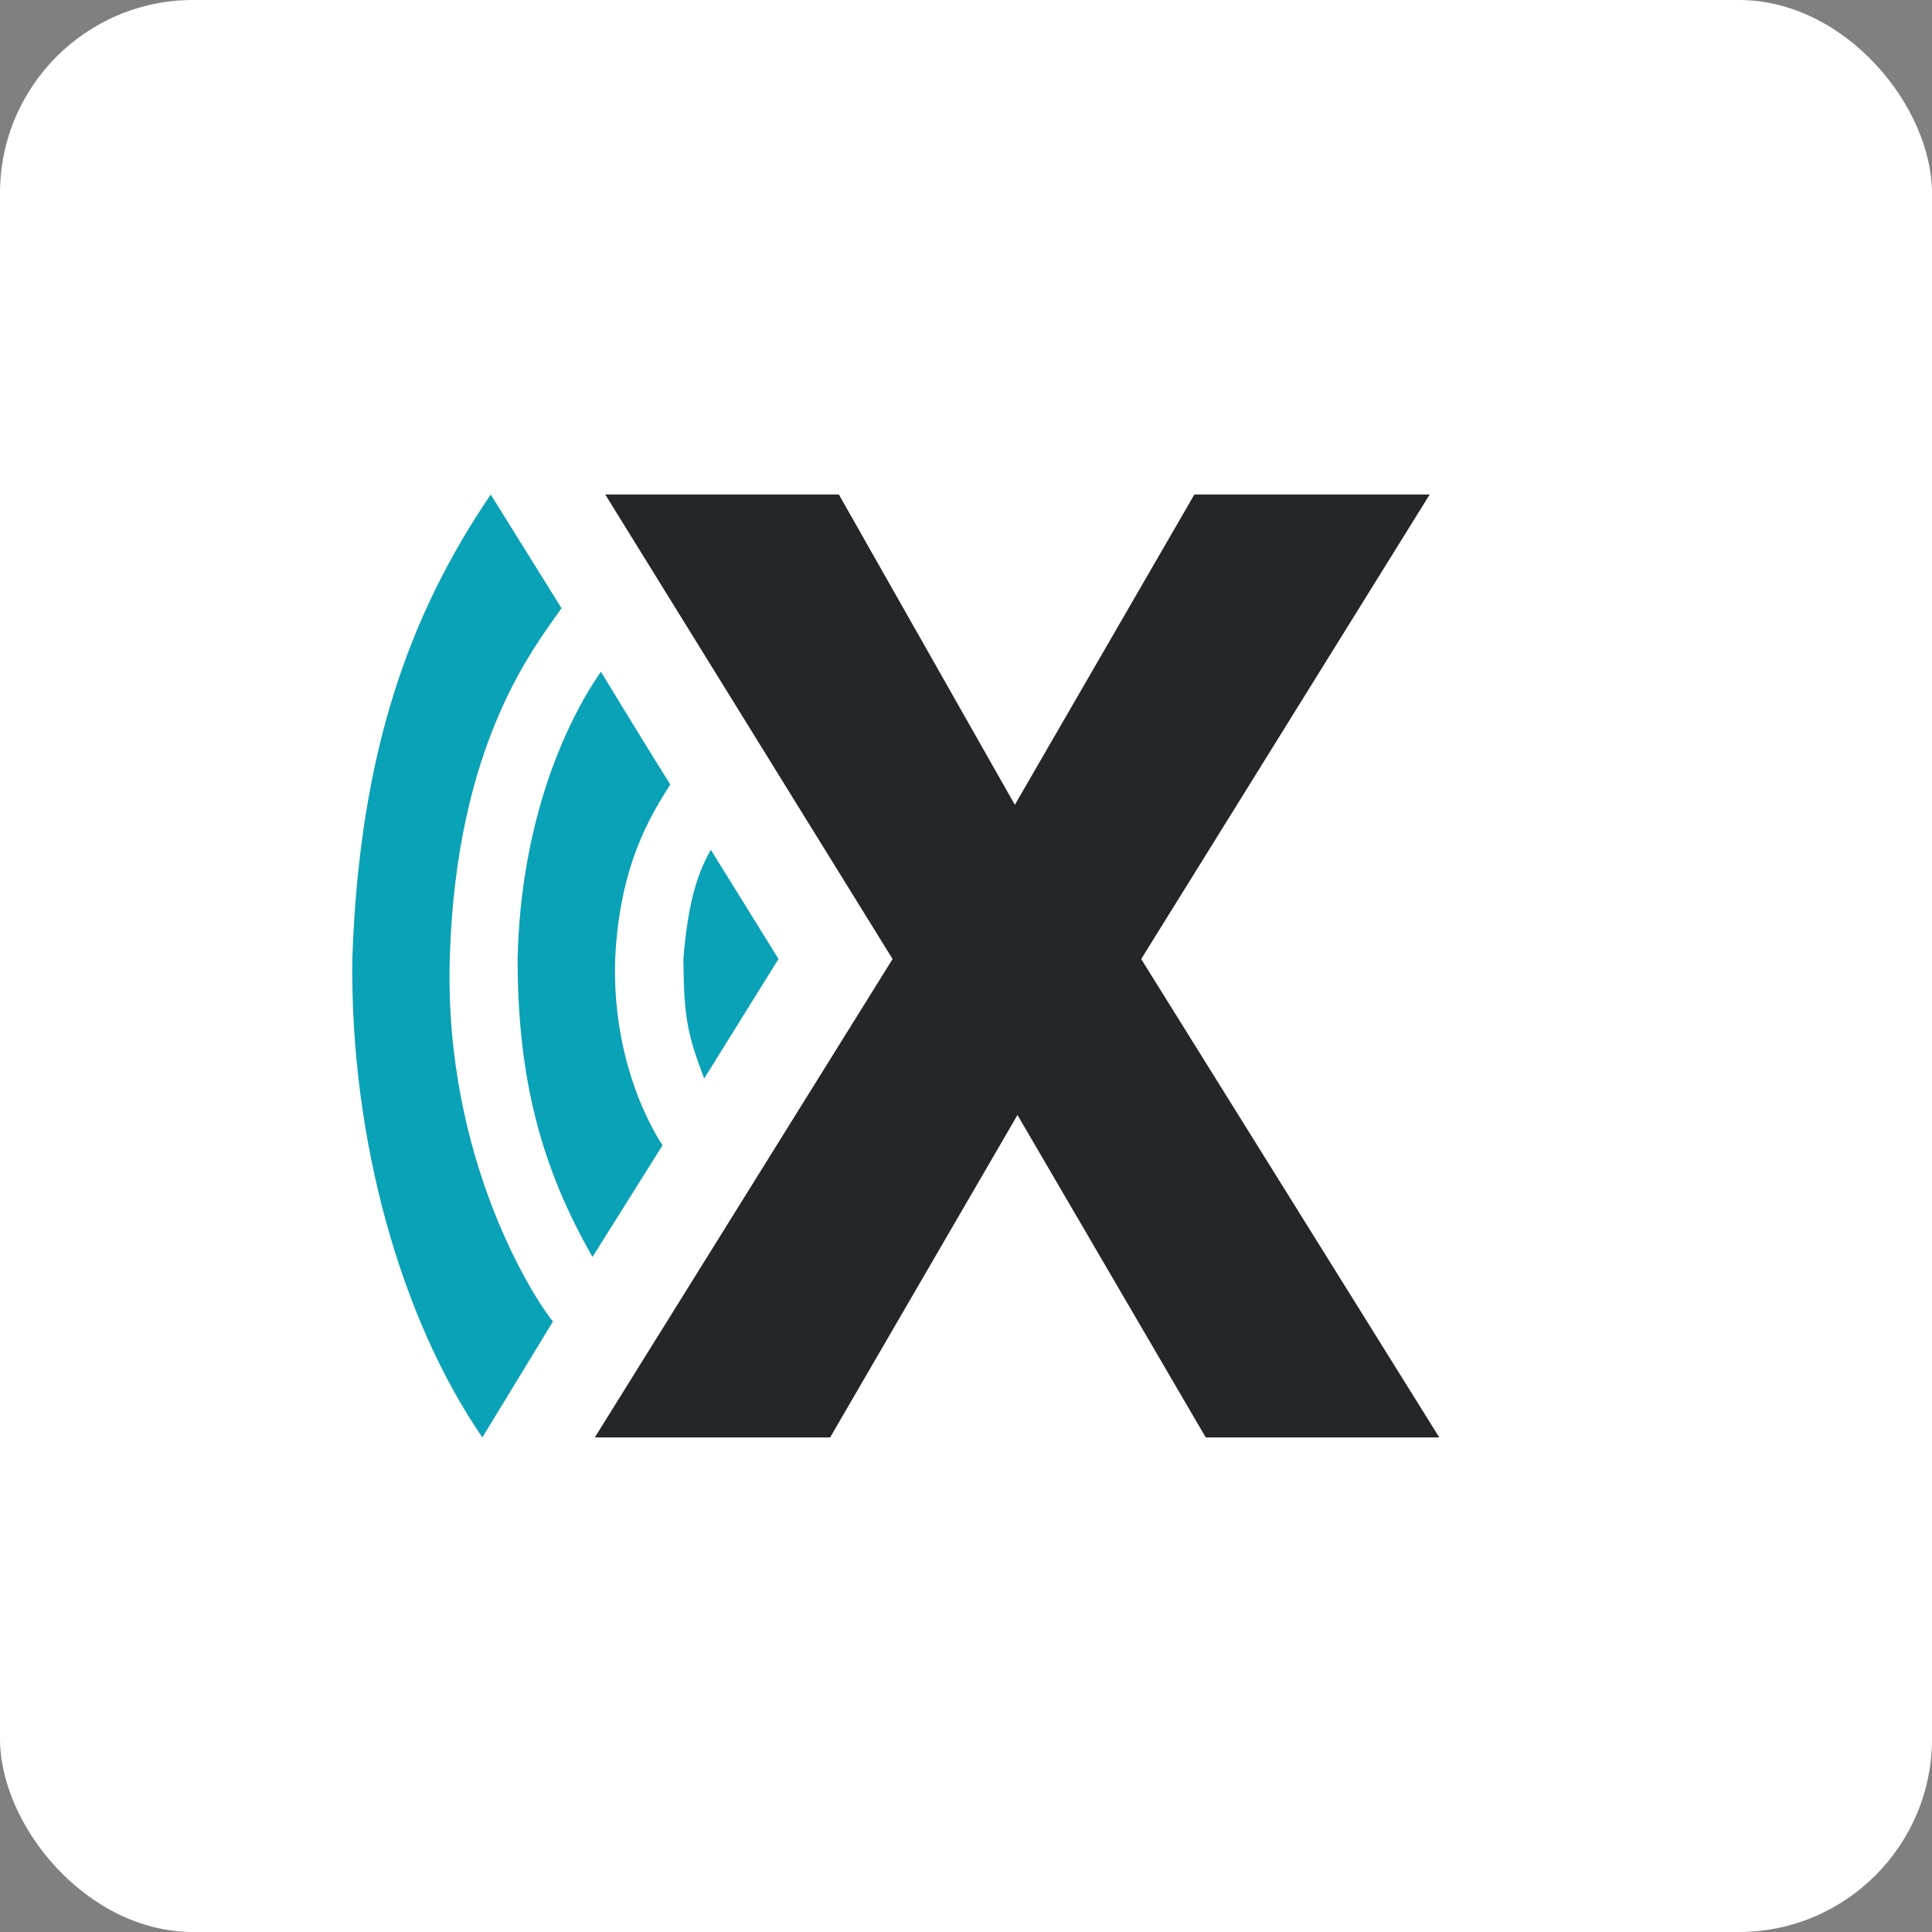
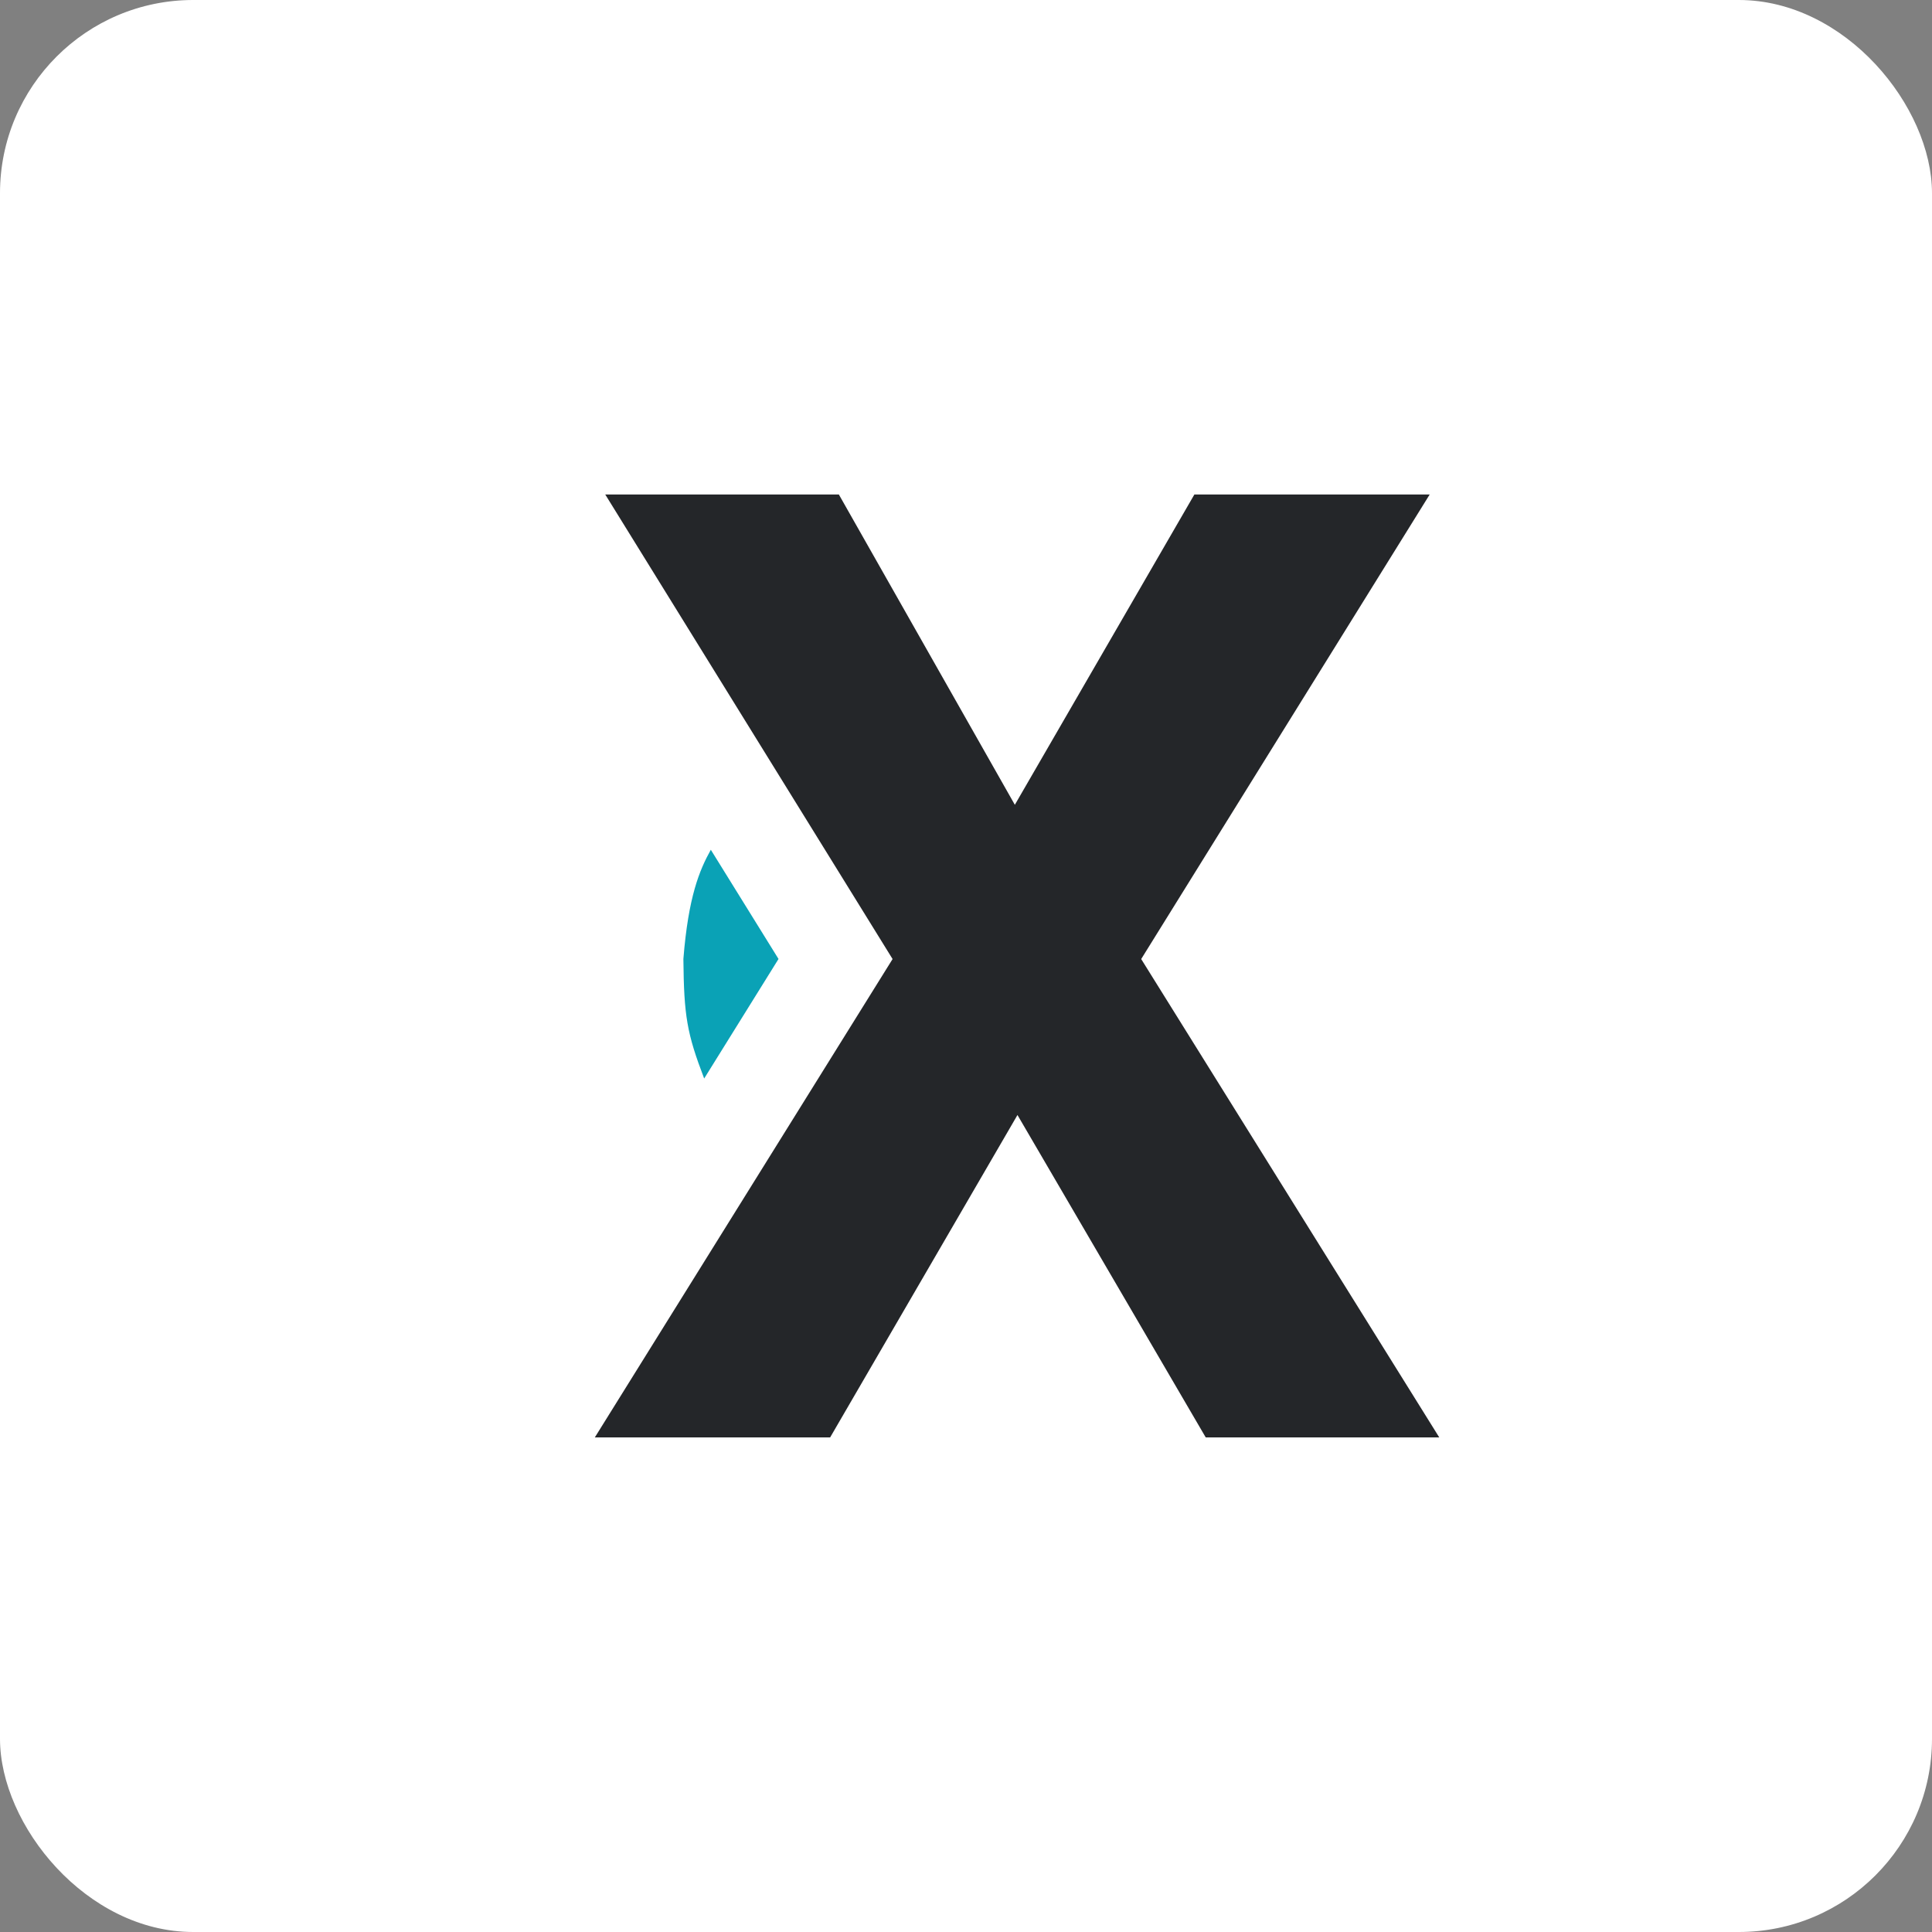
<svg xmlns="http://www.w3.org/2000/svg" id="Ebene_1" data-name="Ebene 1" viewBox="0 0 250 250">
  <rect x="0" y="0" width="250" height="250" fill="#808080" stroke="none" />
  <defs>
    <style>.cls-1{fill:#fff;}.cls-2{fill:#242629;}.cls-3{fill:#0aa2b6;}</style>
  </defs>
  <rect class="cls-1" width="250" height="250" rx="25" />
  <path class="cls-2" d="M140.82,113.64l23.23-40.15H194.5L157.17,133.6l38.57,61.9H165.52l-24.36-41.72L116.92,195.5H86.47L125,133.6,87.82,73.49h30.23Z" transform="translate(-9.5 -9.5)" />
  <g id="Radar">
    <path class="cls-3" d="M110.24,133.59l-9.62,15.47c-2.23-5.83-2.62-8.09-2.69-15.47.64-8.07,2.09-11.51,3.55-14.13Z" transform="translate(-9.5 -9.5)" />
-     <path class="cls-3" d="M87.26,96.42c-4.59,6.58-10.4,19.41-10.78,37.17,0,15.56,3.08,27,9.69,38.56l9.07-14.46s-6.61-9.26-6.14-24.1c.59-12.35,4.7-18.7,7.13-22.58C93.17,106.15,87.26,96.42,87.26,96.42Z" transform="translate(-9.5 -9.5)" />
-     <path class="cls-3" d="M73,73.49c-10.63,15.65-17,33.56-17.91,60.1-.28,23.34,6.28,46.57,16.83,61.91,0,0,7.67-12.59,9.13-15-2.2-2.63-14.09-20.72-13.35-46.95.8-28,11.06-40.43,14.46-45.35Z" transform="translate(-9.5 -9.5)" />
+     <path class="cls-3" d="M73,73.49Z" transform="translate(-9.5 -9.5)" />
  </g>
</svg>